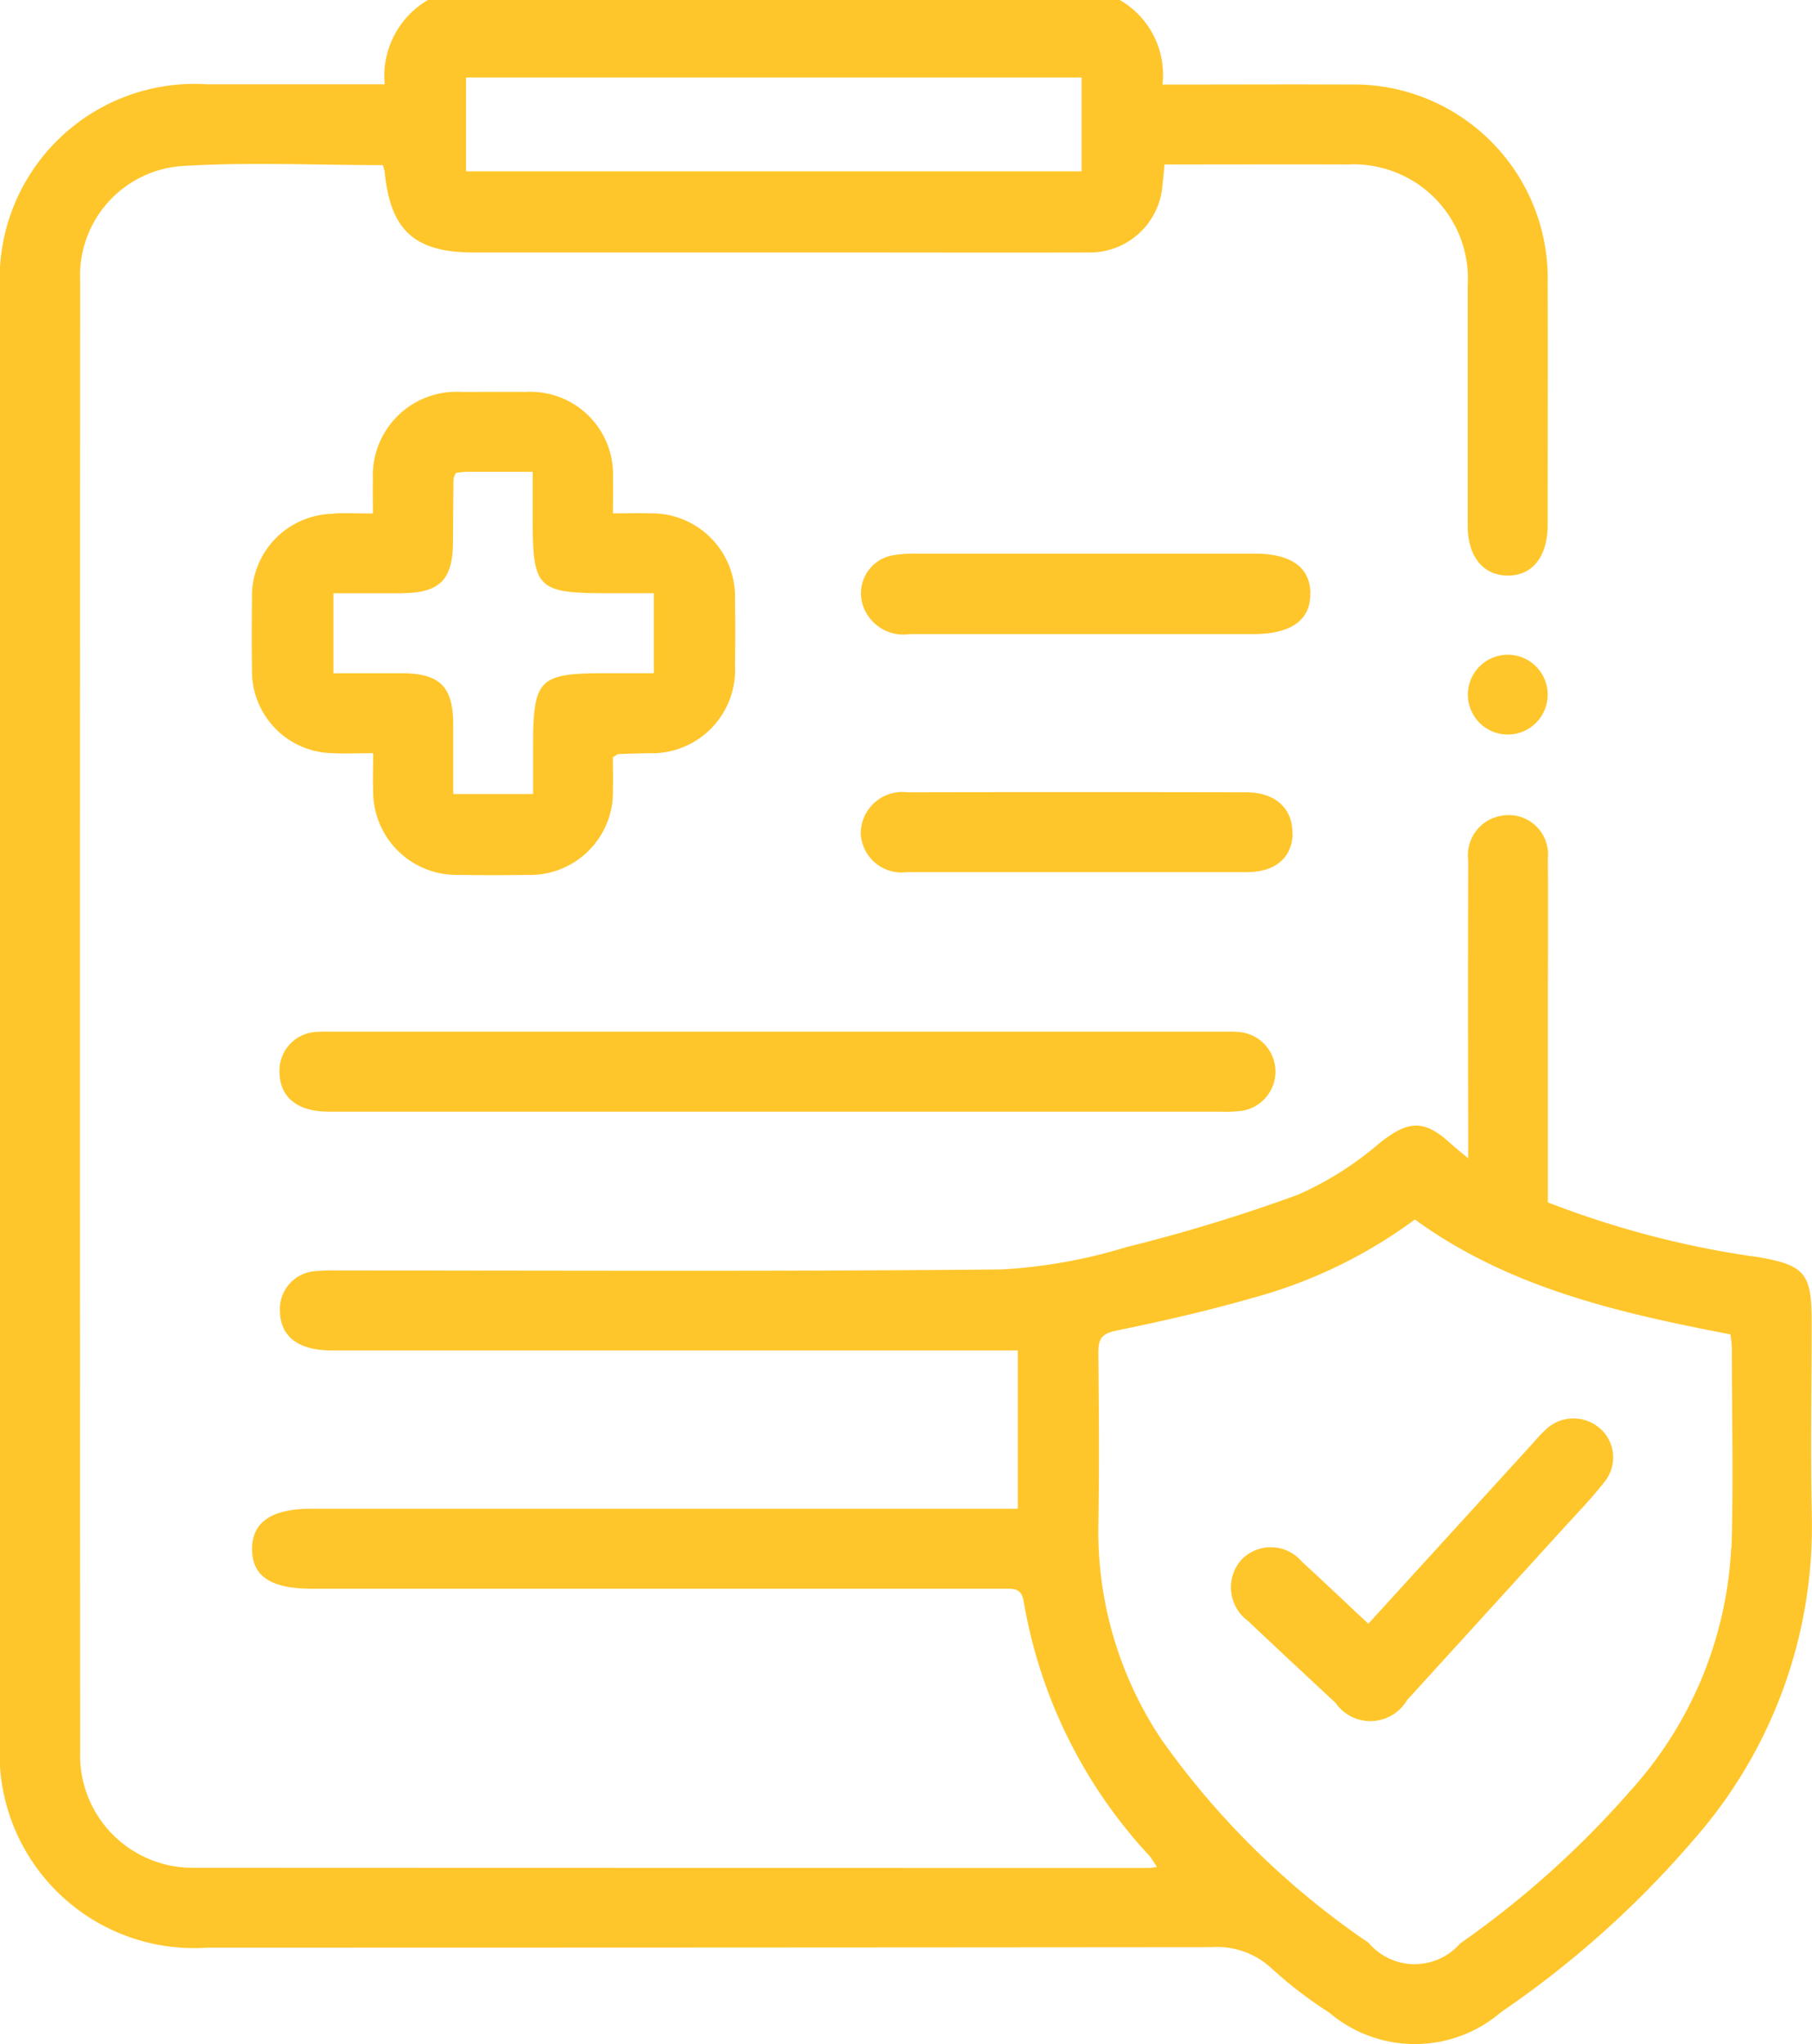
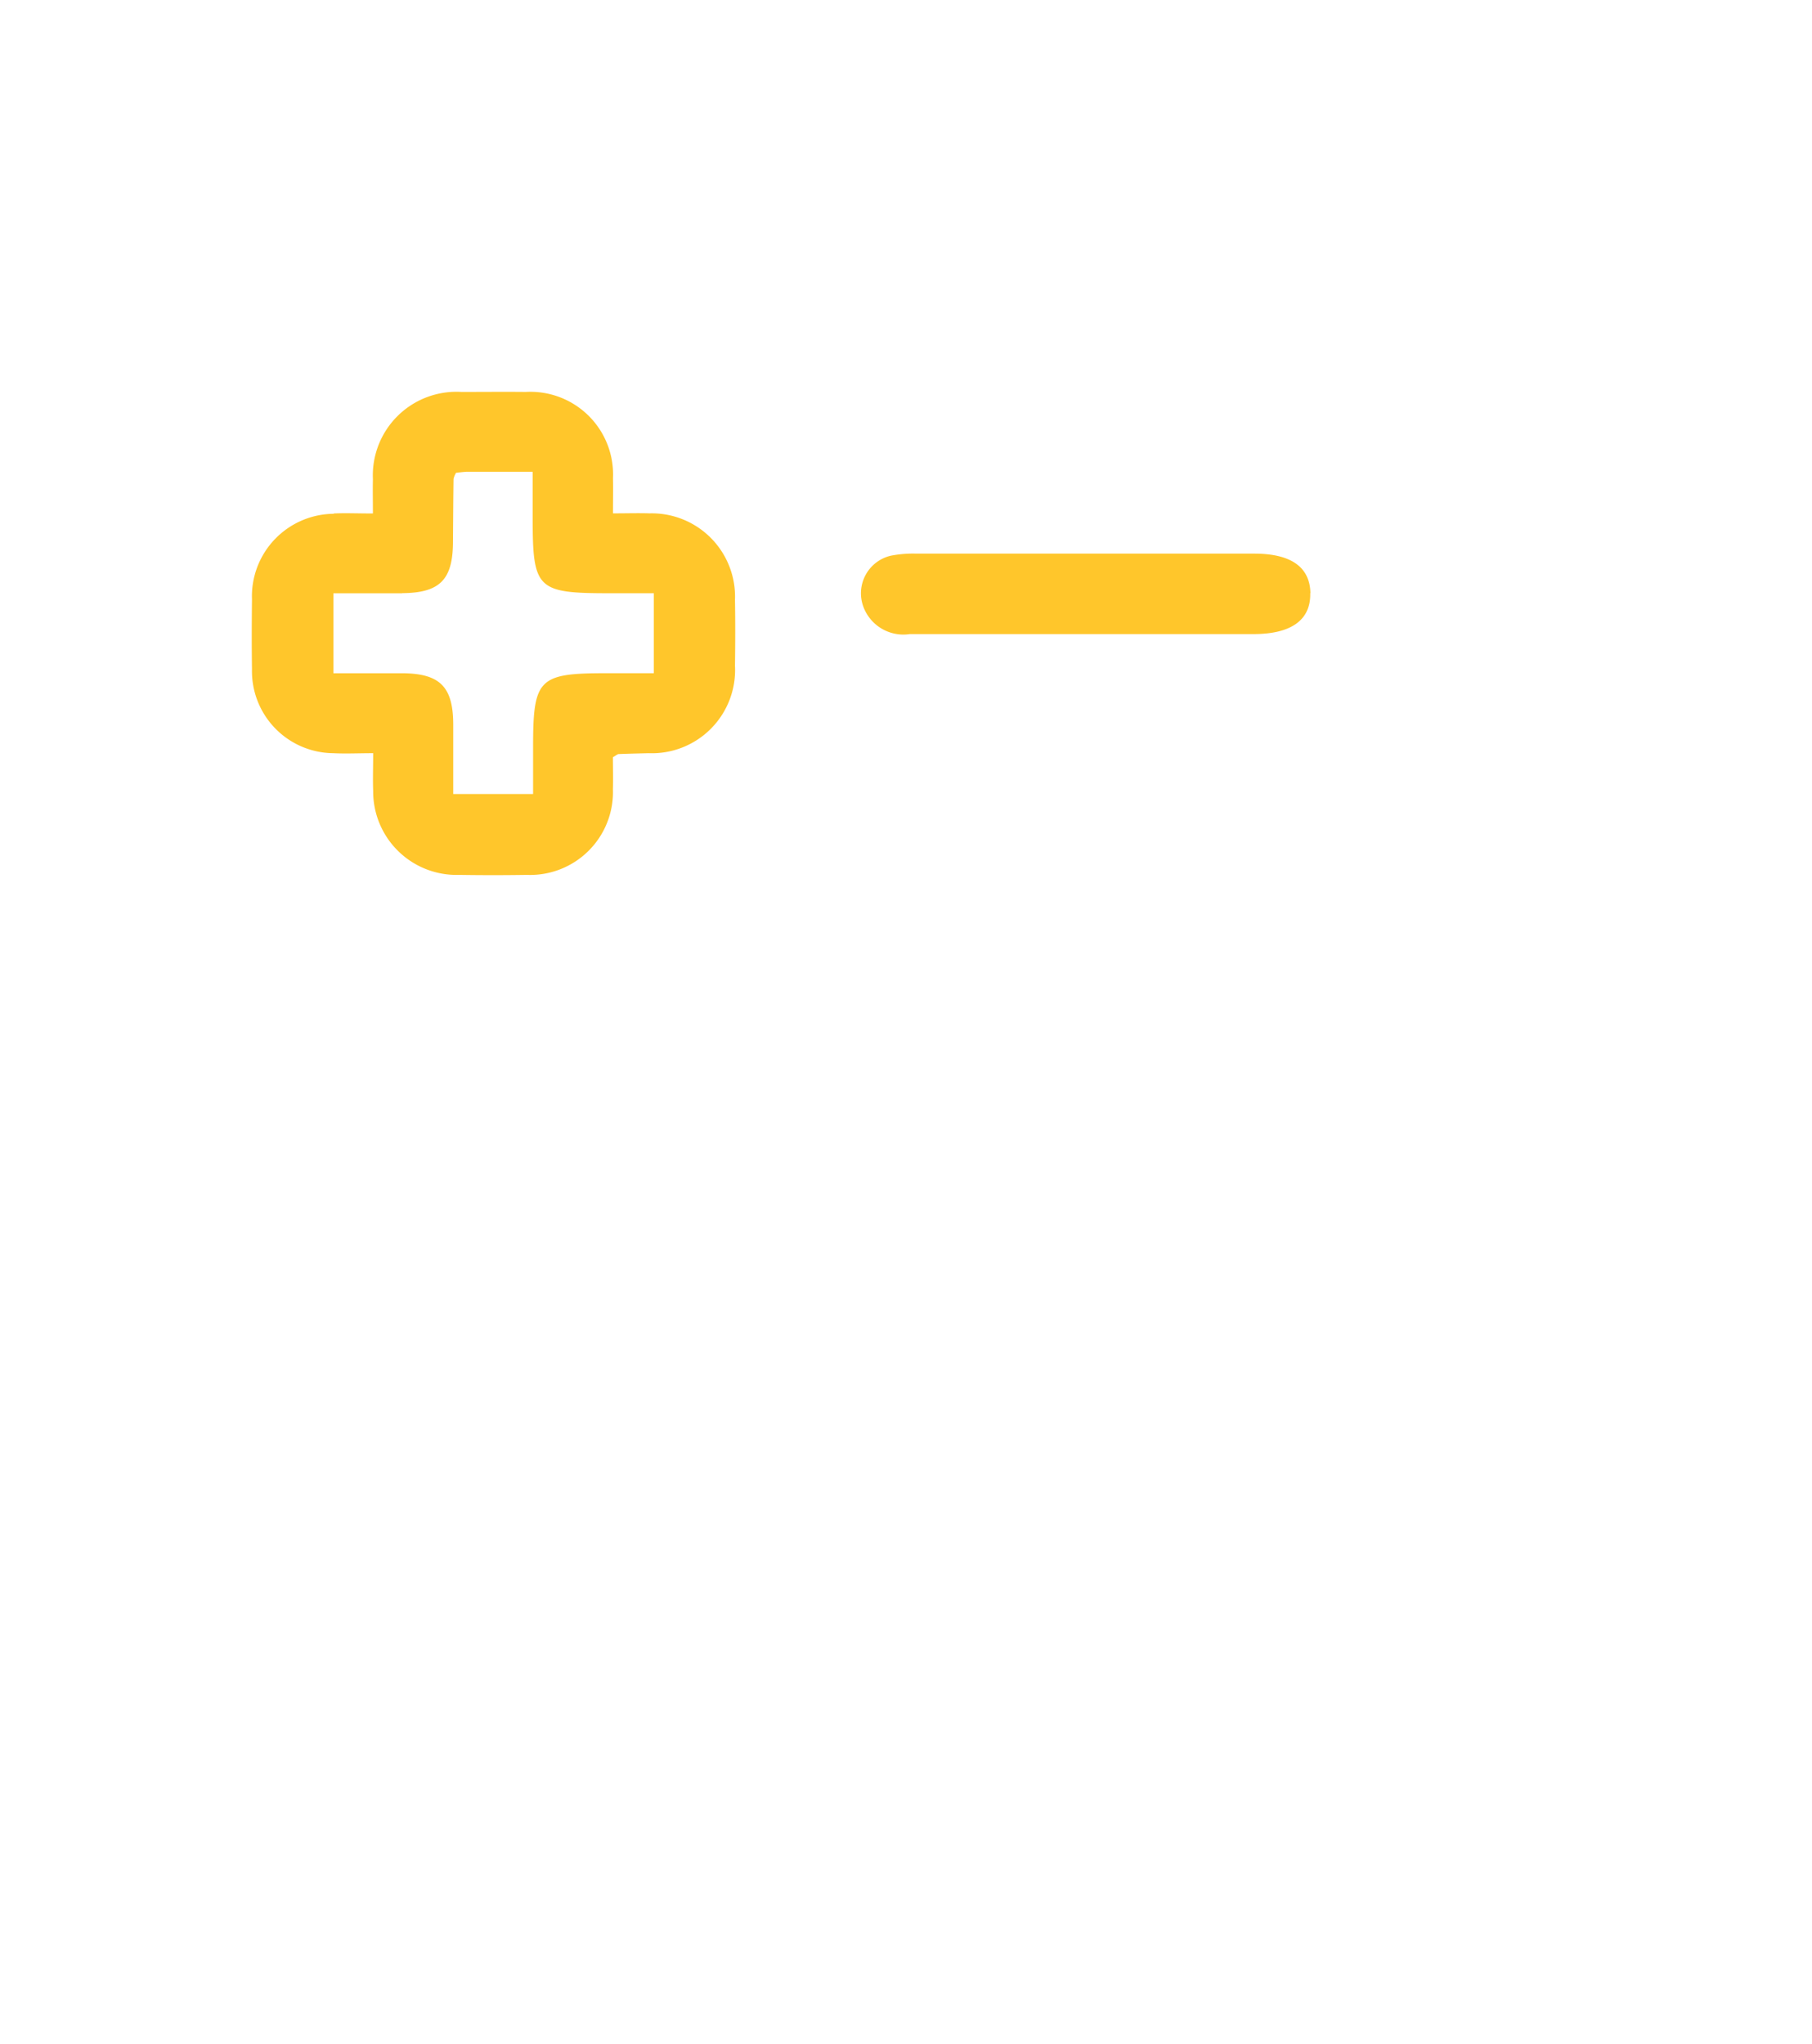
<svg xmlns="http://www.w3.org/2000/svg" id="Group_31821" data-name="Group 31821" width="48.008" height="54.159" viewBox="0 0 48.008 54.159">
  <defs>
    <clipPath id="clip-path">
      <rect id="Rectangle_15164" data-name="Rectangle 15164" width="48.009" height="54.159" fill="#ffc62b" />
    </clipPath>
  </defs>
  <g id="Group_31821-2" data-name="Group 31821" clip-path="url(#clip-path)">
-     <path id="Path_26908" data-name="Path 26908" d="M48.005,40.176C47.964,38.464,48,36.75,48,35.037c0-1.312-.173-1.518-1.452-1.738-.07-.012-.14-.016-.21-.027a24.85,24.85,0,0,1-5.328-1.417q0-2.42,0-4.825c0-1.43.007-2.861,0-4.291a1.042,1.042,0,0,0-1.211-1.13,1.059,1.059,0,0,0-.9,1.177q-.008,3.629,0,7.258v.644c-.22-.185-.343-.281-.458-.386-.715-.658-1.132-.615-1.879-.027a8.634,8.634,0,0,1-2.173,1.377,43.942,43.942,0,0,1-4.54,1.387,13.969,13.969,0,0,1-3.3.593c-5.862.058-11.725.027-17.588.028a5.266,5.266,0,0,0-.635.02,1.007,1.007,0,0,0-.91,1.051c.01.679.484,1.046,1.369,1.047q8.741,0,17.482,0h.7v4.194H8.241q-1.571,0-1.563,1.075c.007.717.5,1.044,1.581,1.044H21.027q2.781,0,5.563,0c.253,0,.476-.026.532.339a13.121,13.121,0,0,0,3.329,6.735,2.892,2.892,0,0,1,.2.3c-.106.012-.158.024-.21.024q-12.661,0-25.323-.005A2.977,2.977,0,0,1,2.124,46.42q-.009-19.5,0-38.992A2.908,2.908,0,0,1,4.8,4.4c1.773-.11,3.559-.025,5.34-.025a.968.968,0,0,1,.051.168c.149,1.559.791,2.146,2.355,2.146h9.642c2.207,0,4.415.007,6.622,0a1.931,1.931,0,0,0,1.991-1.8c.019-.167.034-.336.053-.531,1.647,0,3.252-.006,4.857,0a3.027,3.027,0,0,1,3.175,3.209c0,2.119,0,4.238,0,6.357,0,.813.4,1.314,1.046,1.325.665.011,1.073-.5,1.073-1.347,0-2.137.008-4.274,0-6.41a5.14,5.14,0,0,0-5.267-5.253c-1.448-.007-2.9,0-4.344,0H30.8A2.287,2.287,0,0,0,29.668,0H11.338a2.332,2.332,0,0,0-1.146,2.233H5.481A5.164,5.164,0,0,0,0,7.7q0,19.2,0,38.409A5.154,5.154,0,0,0,5.5,51.6q13.3,0,26.594-.012a2.123,2.123,0,0,1,1.612.576,11.225,11.225,0,0,0,1.511,1.157,3.505,3.505,0,0,0,4.554-.013,26.011,26.011,0,0,0,5.115-4.582,12.552,12.552,0,0,0,3.117-8.554M12.347,2.052H28.657V4.539H12.347ZM45.867,41.01a10.349,10.349,0,0,1-2.661,6.424,25.125,25.125,0,0,1-4.52,4.056,1.6,1.6,0,0,1-2.428-.02,21.582,21.582,0,0,1-5.485-5.383A9.932,9.932,0,0,1,29.1,40.445c.027-1.535.015-3.071,0-4.606,0-.361.083-.505.472-.585,1.207-.247,2.412-.522,3.6-.863a12.9,12.9,0,0,0,4.315-2.082c2.5,1.816,5.4,2.473,8.36,3.044a3.609,3.609,0,0,1,.037.364c0,1.765.045,3.531-.009,5.294" transform="translate(0)" fill="#ffc62b" />
    <path id="Path_26909" data-name="Path 26909" d="M65.021,101.1a2.186,2.186,0,0,0-2.168,2.266c-.007.618-.009,1.236,0,1.854a2.174,2.174,0,0,0,2.153,2.223c.331.017.664,0,1.058,0,0,.376-.012.691,0,1a2.21,2.21,0,0,0,2.276,2.224q.9.014,1.8,0a2.195,2.195,0,0,0,2.276-2.267c.008-.295,0-.59,0-.851.092-.052.121-.082.152-.083.264-.011.528-.016.793-.023a2.205,2.205,0,0,0,2.289-2.316c.008-.583.01-1.166,0-1.748a2.207,2.207,0,0,0-2.263-2.29c-.3-.01-.594,0-.969,0,0-.375.006-.655,0-.934a2.19,2.19,0,0,0-2.313-2.283c-.565-.006-1.13,0-1.7,0a2.215,2.215,0,0,0-2.348,2.313c-.007.291,0,.583,0,.907-.409,0-.727-.015-1.043,0m1.814,2.111c.994-.006,1.341-.35,1.35-1.331.005-.565.007-1.129.015-1.694a.55.55,0,0,1,.066-.163c.1-.009.2-.027.3-.027.545,0,1.09,0,1.731,0v1.222c0,1.884.112,1.995,2.022,1.995H73.5v2.119H72.218c-1.769,0-1.917.15-1.917,1.945v1.255H68.185c0-.635,0-1.247,0-1.859-.006-.984-.356-1.333-1.344-1.34-.6,0-1.2,0-1.831,0v-2.119c.6,0,1.215,0,1.826,0" transform="translate(-56.177 -87.488)" fill="#ffc62b" />
-     <path id="Path_26910" data-name="Path 26910" d="M71.04,259.613q5.933,0,11.865,0H94.664a3.391,3.391,0,0,0,.581-.022,1.052,1.052,0,0,0-.1-2.09c-.14-.012-.282-.006-.424-.006H71.15a4.189,4.189,0,0,0-.476.009,1.028,1.028,0,0,0-.926,1.043c0,.675.465,1.065,1.293,1.065" transform="translate(-62.344 -230.161)" fill="#ffc62b" />
    <path id="Path_26911" data-name="Path 26911" d="M226.831,139.237c-.013-.692-.513-1.048-1.486-1.048q-4.475,0-8.95,0a3.081,3.081,0,0,0-.683.055,1.023,1.023,0,0,0-.722,1.361,1.13,1.13,0,0,0,1.228.715q2.33,0,4.66,0,2.224,0,4.448,0c1,0,1.518-.377,1.5-1.084" transform="translate(-192.112 -123.521)" fill="#ffc62b" />
-     <path id="Path_26912" data-name="Path 26912" d="M226.278,198.858c.016-.662-.442-1.094-1.21-1.1q-4.5-.01-8.993,0a1.1,1.1,0,0,0-1.233,1.088,1.083,1.083,0,0,0,1.226,1.027c1.5,0,3,0,4.5,0s3,0,4.5,0c.759,0,1.2-.38,1.218-1.019" transform="translate(-192.037 -176.767)" fill="#ffc62b" />
-     <path id="Path_26913" data-name="Path 26913" d="M366.39,164.506a1.057,1.057,0,1,0,2.114.025,1.057,1.057,0,0,0-2.114-.025" transform="translate(-327.499 -146.115)" fill="#ffc62b" />
-     <path id="Path_26914" data-name="Path 26914" d="M316.989,354.3a1.06,1.06,0,0,0-1.4-.011,4.082,4.082,0,0,0-.366.381l-4.375,4.8c-.6-.561-1.171-1.107-1.755-1.639a1.079,1.079,0,0,0-1.6-.064,1.1,1.1,0,0,0,.168,1.629c.768.729,1.543,1.449,2.318,2.17a1.125,1.125,0,0,0,1.895-.073q2.086-2.288,4.168-4.579c.368-.4.751-.8,1.084-1.23a1.025,1.025,0,0,0-.138-1.389" transform="translate(-274.595 -316.451)" fill="#ffc62b" />
  </g>
</svg>